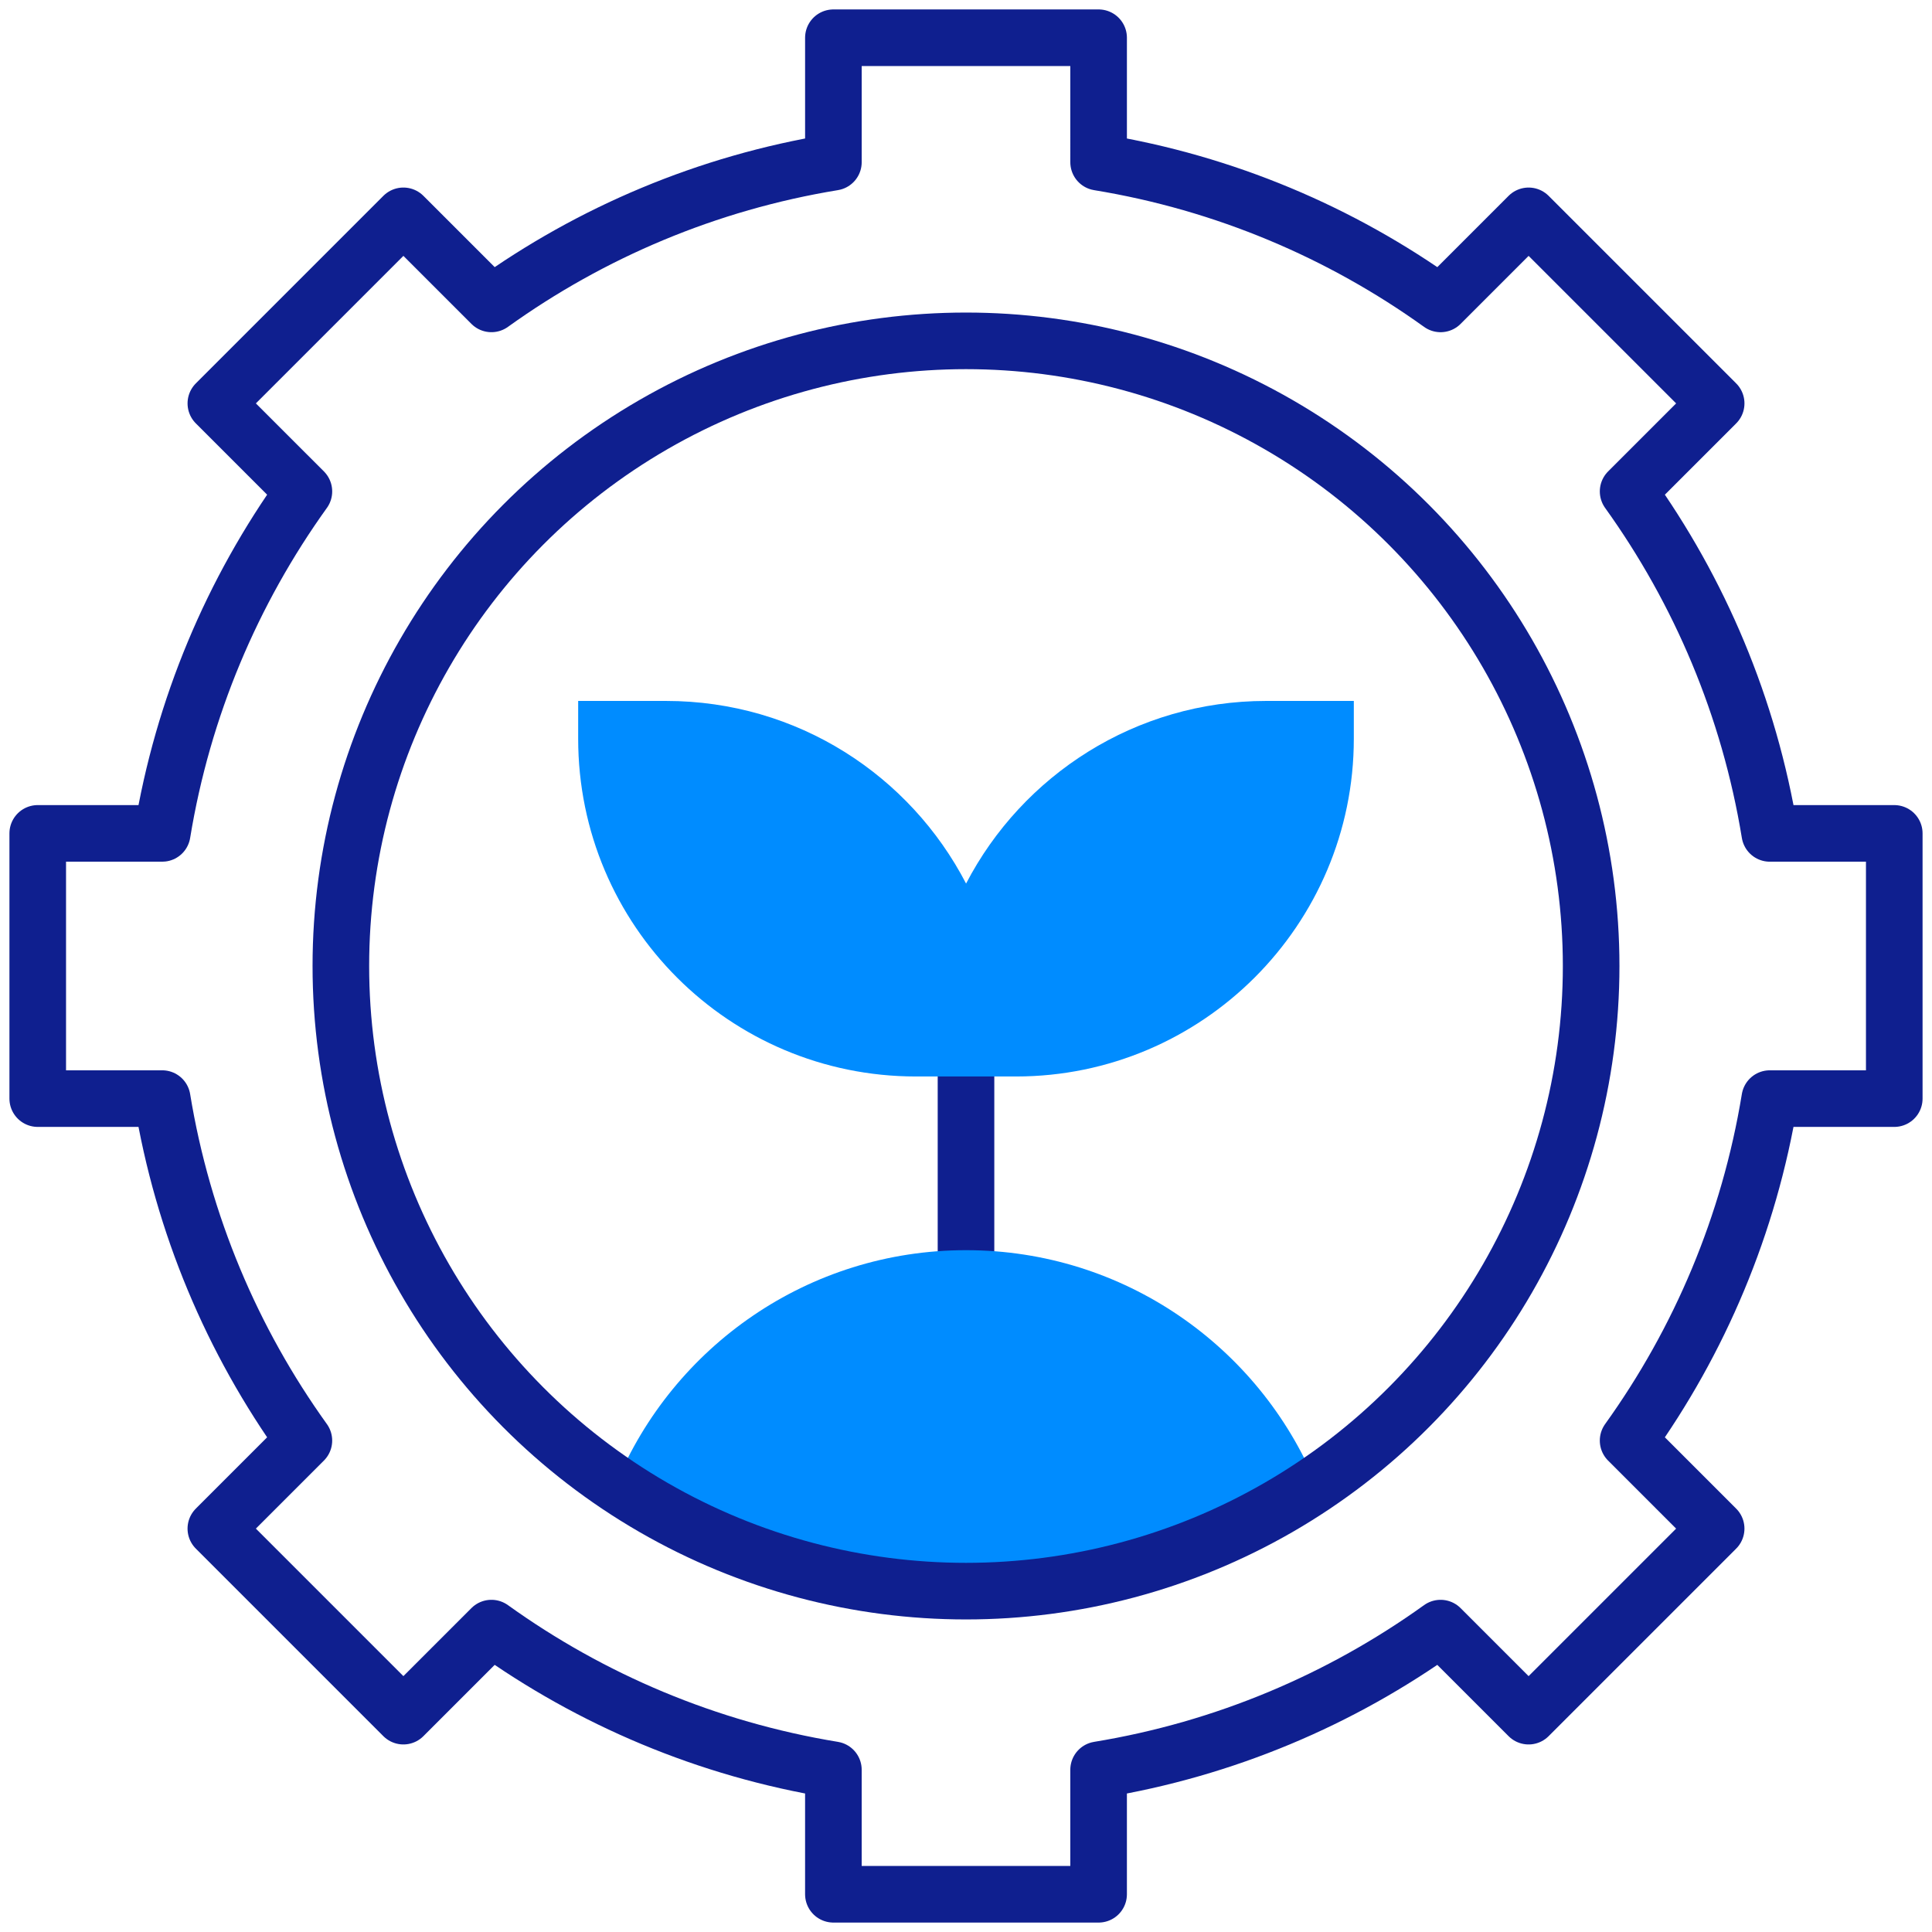
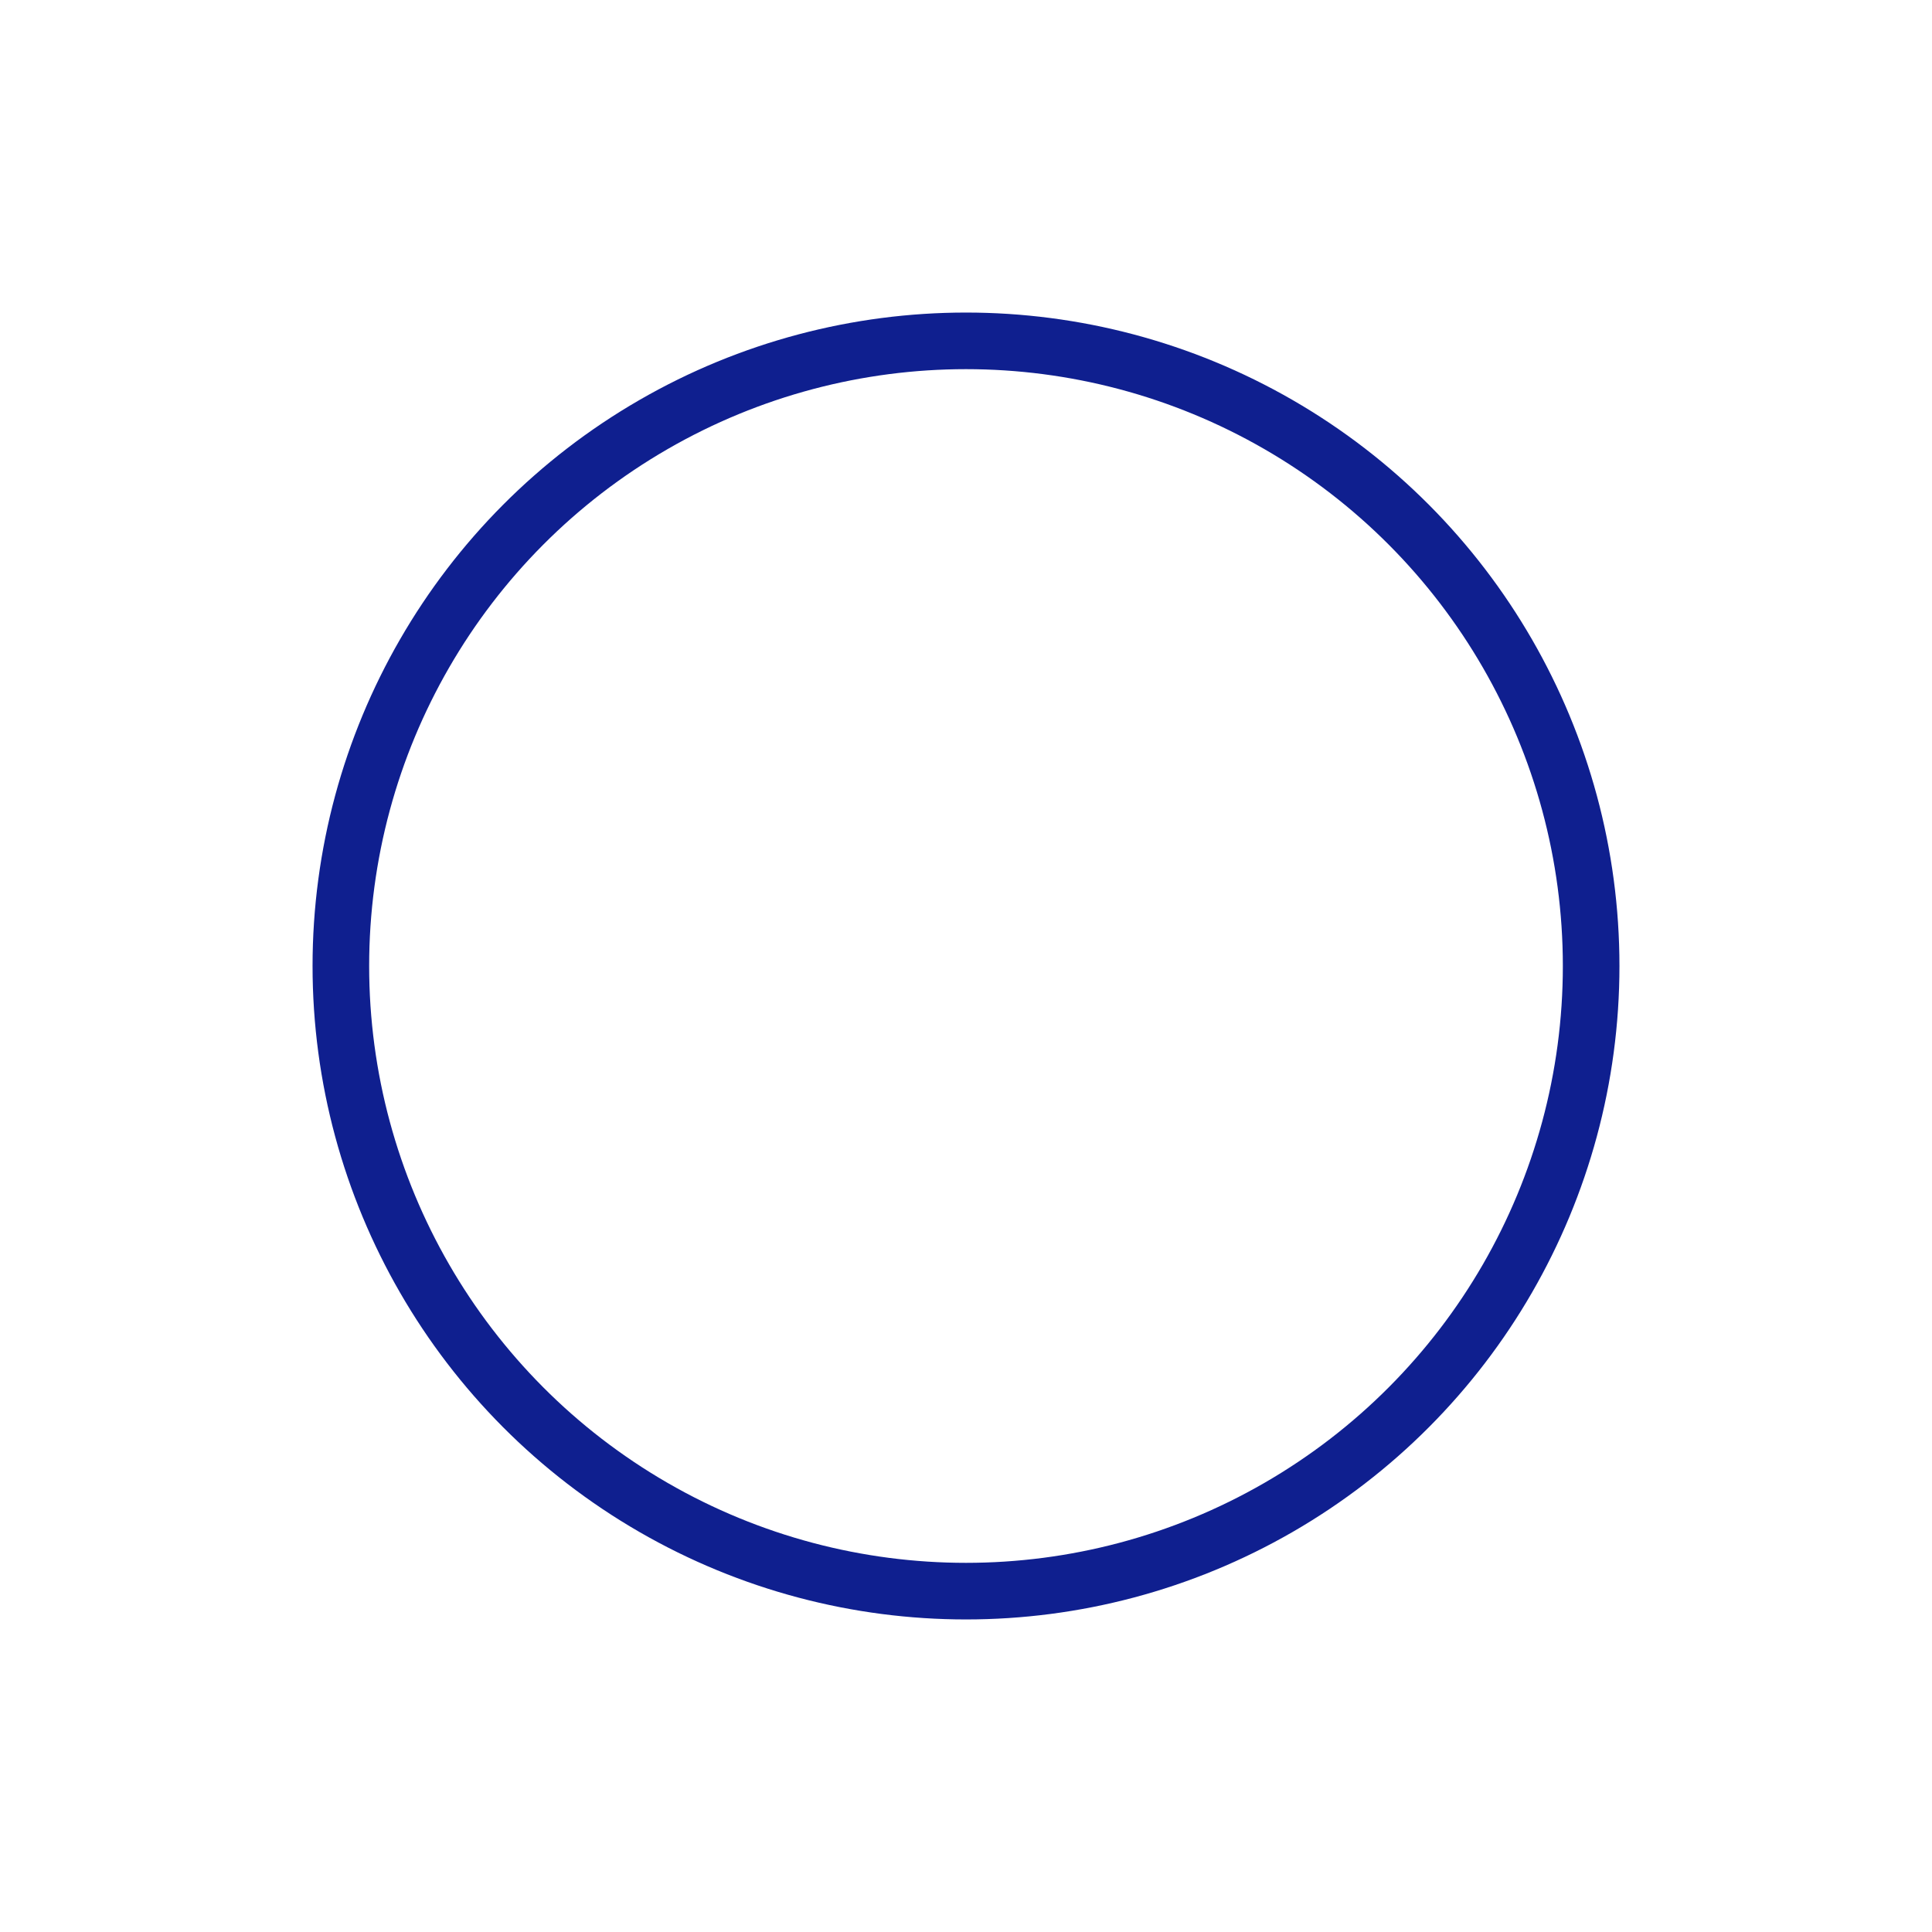
<svg xmlns="http://www.w3.org/2000/svg" version="1.1" width="512" height="512" x="0" y="0" viewBox="0 0 512 512" style="enable-background:new 0 0 512 512" xml:space="preserve" class="">
  <g>
-     <path d="M502 291.143v-70.285h-32.986c-5.47-33.411-18.604-64.241-37.547-90.625l23.332-23.33-49.701-49.7-23.33 23.331c-26.383-18.944-57.213-32.077-90.625-37.548V10h-70.285v32.985c-33.411 5.471-64.241 18.604-90.625 37.548l-23.33-23.331-49.7 49.7 23.331 23.33c-18.944 26.384-32.077 57.214-37.548 90.625H10v70.285h32.985c5.471 33.411 18.604 64.242 37.548 90.625l-23.331 23.331 49.7 49.7 23.33-23.332c26.384 18.943 57.214 32.077 90.625 37.548V502h70.285v-32.985c33.412-5.471 64.242-18.604 90.625-37.548l23.33 23.332 49.701-49.7-23.332-23.331c18.943-26.383 32.077-57.214 37.547-90.625H502zM256 331.306v-56.028" style="stroke-width: 15px; stroke-linecap: round; stroke-linejoin: round; stroke-miterlimit: 10;" fill="none" stroke="#0f1f8f" stroke-width="15" stroke-linecap="round" stroke-linejoin="round" stroke-miterlimit="10" data-original="#020288" opacity="1" class="" />
-     <path d="M335.523 185.755c-34.546 0-64.582 19.672-79.502 48.399-14.799-28.55-44.603-48.399-79.545-48.399h-23.254v10c0 49.5 40.059 89.523 89.523 89.523h26.508c49.363 0 89.523-40.16 89.523-89.523v-10h-23.253zM256 331.31c41.84 0 77.71 25.59 92.78 61.97-55.934 37.866-129.603 37.883-185.561 0C178.29 356.9 214.16 331.31 256 331.31z" style="stroke-width: 15px;" fill="#008cff" data-original="#ffbdbc" stroke-width="15" class="" opacity="1" />
    <circle cx="256" cy="256" r="165.67" style="stroke-width: 15px; stroke-linecap: round; stroke-linejoin: round; stroke-miterlimit: 10;" fill="none" stroke="#0f1f8f" stroke-width="15" stroke-linecap="round" stroke-linejoin="round" stroke-miterlimit="10" data-original="#020288" opacity="1" class="" />
  </g>
</svg>